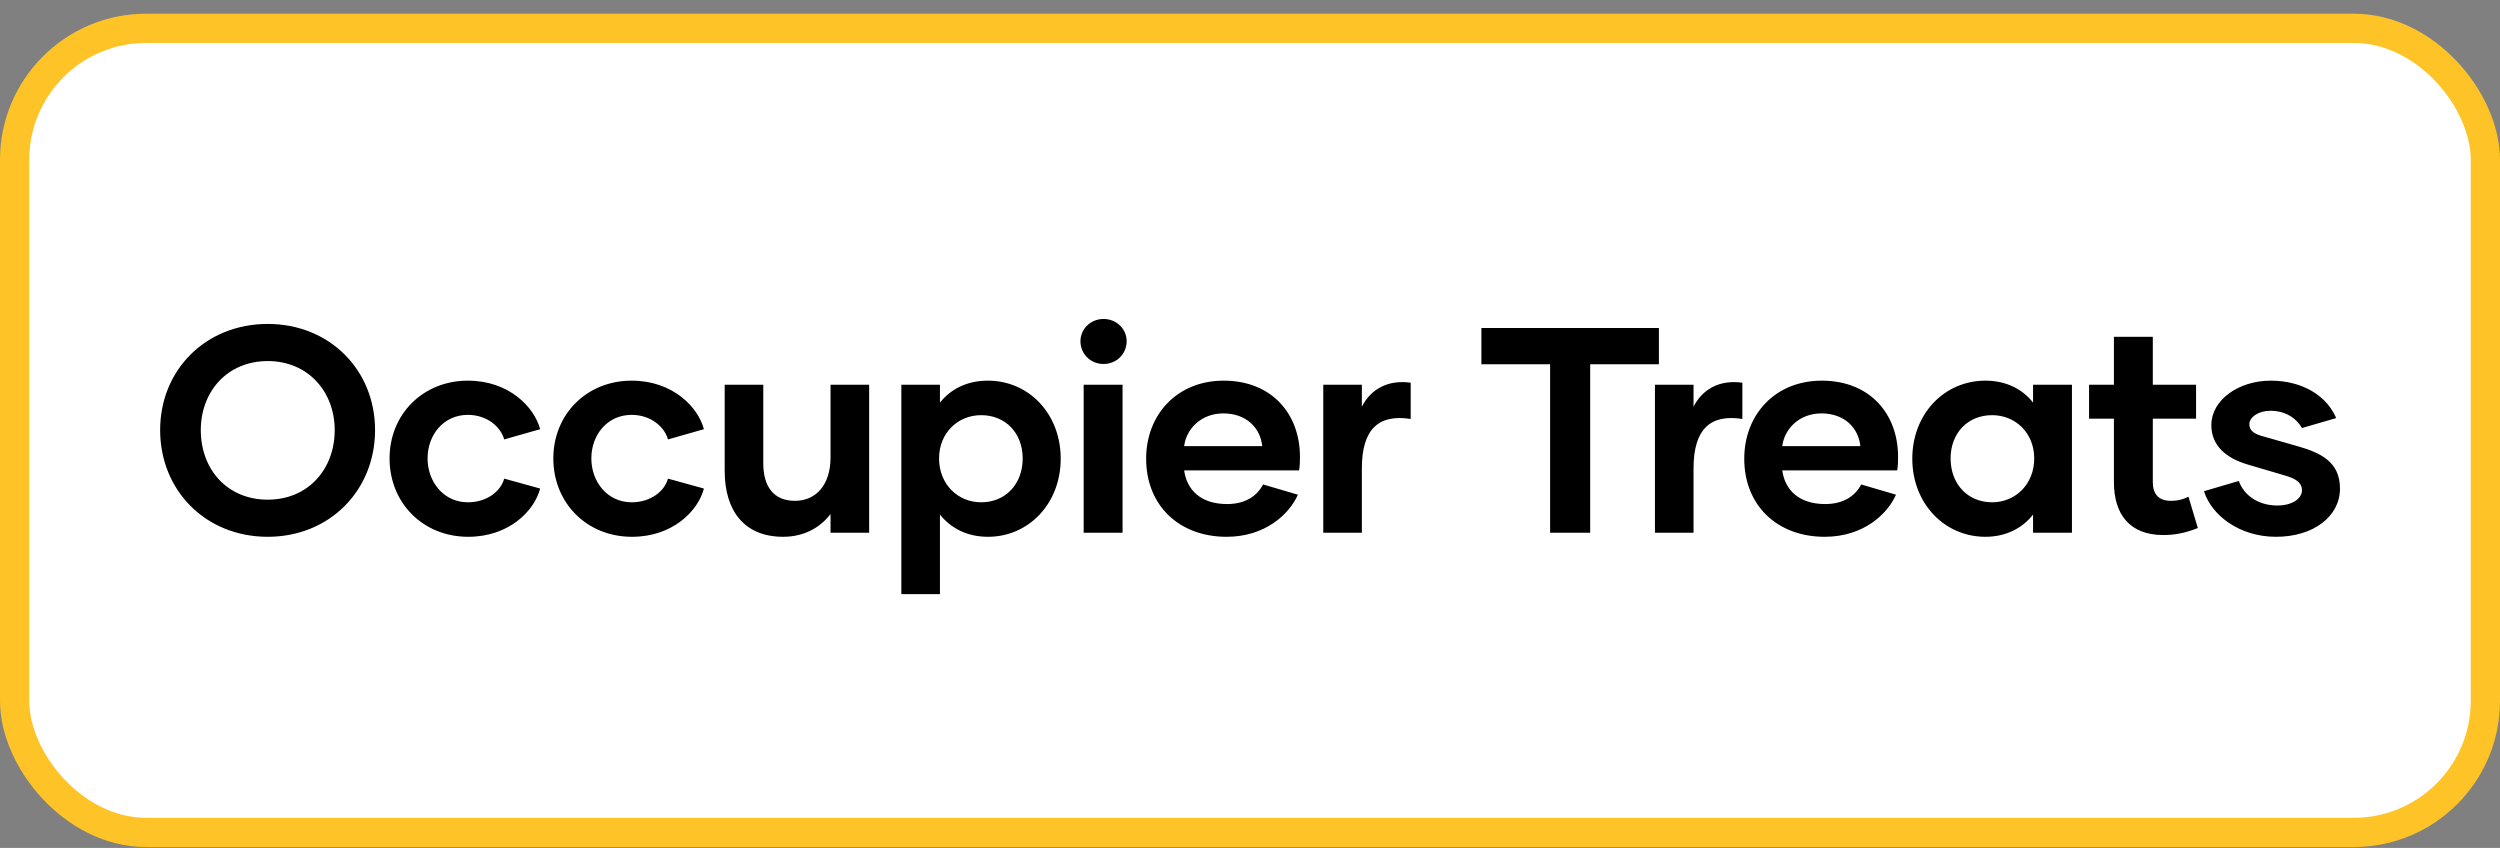
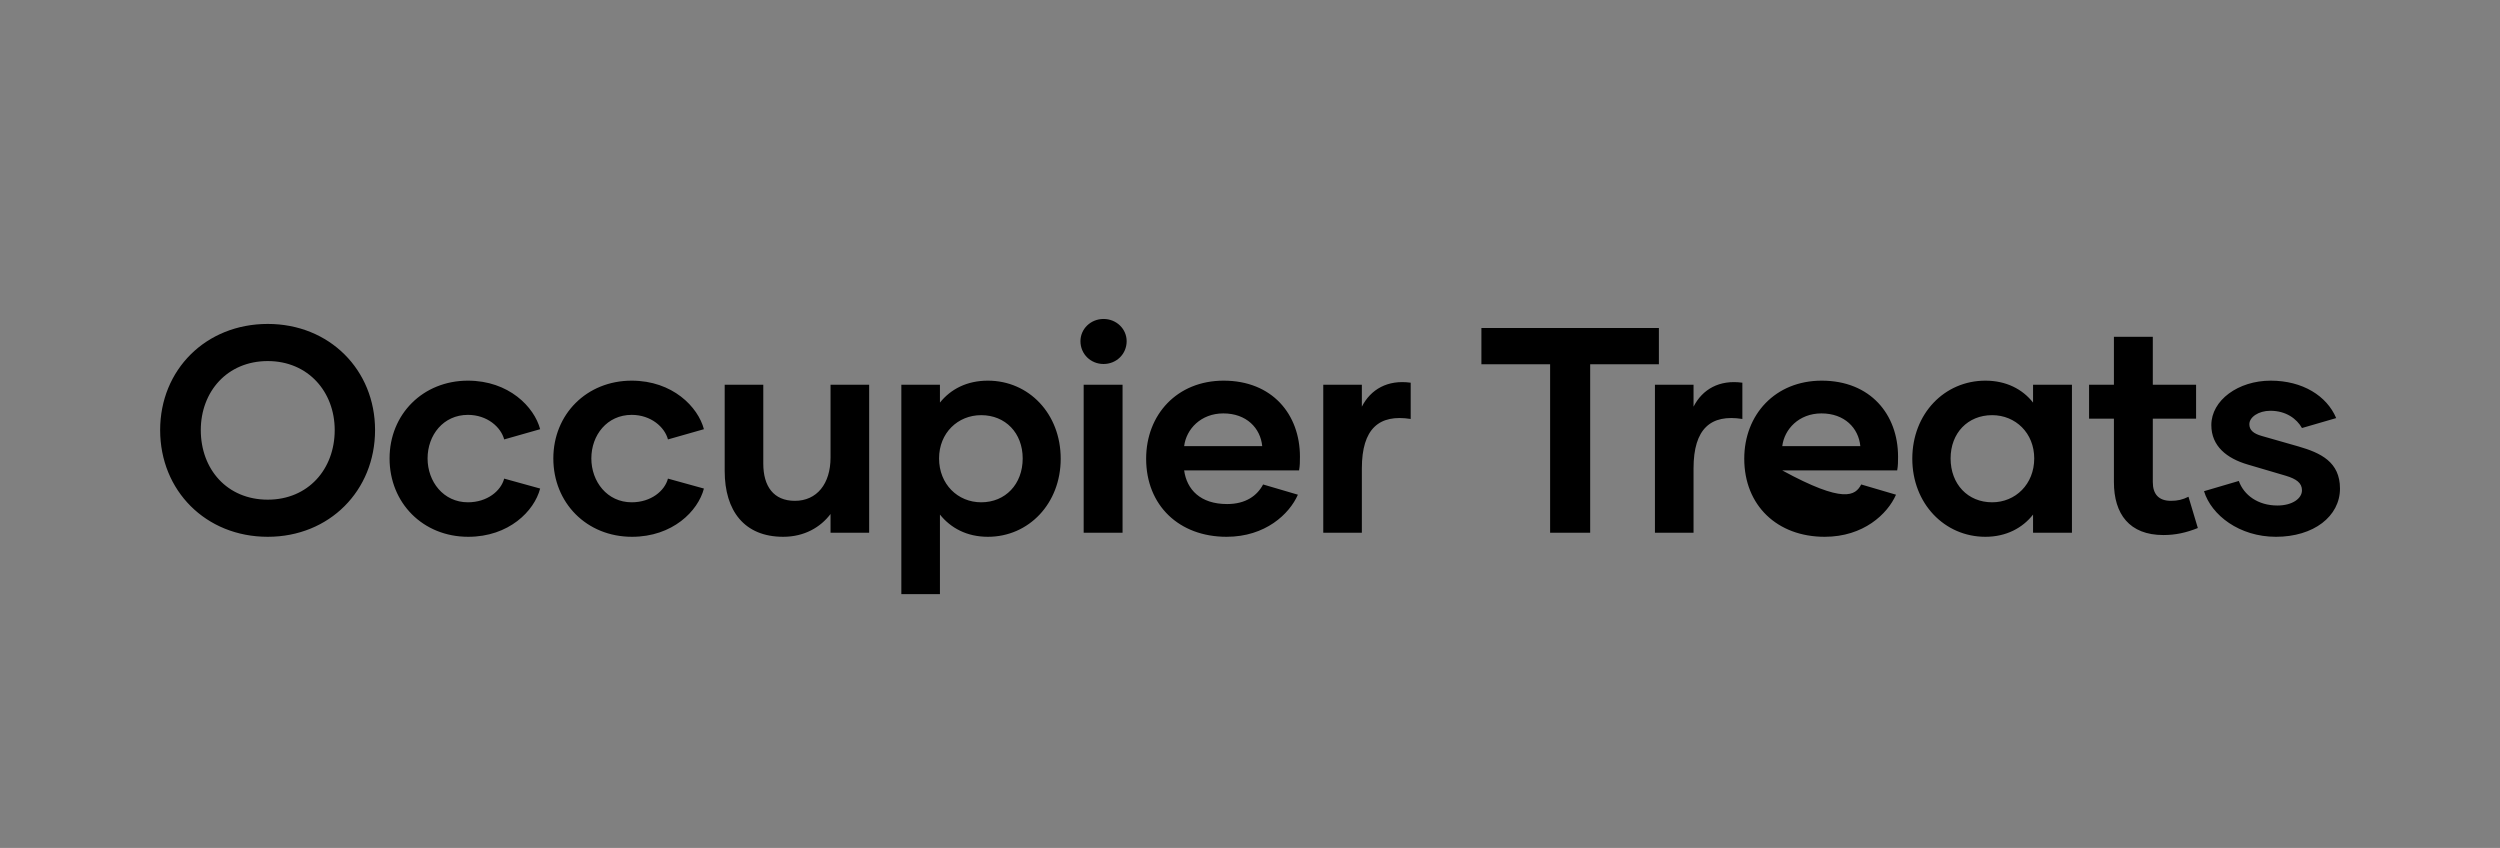
<svg xmlns="http://www.w3.org/2000/svg" width="171" height="58" viewBox="0 0 171 58" fill="none">
  <rect x="0" y="0" width="171" height="58" fill="#808080" stroke="none" />
-   <rect x="1" y="1.937" width="169" height="55" rx="9" fill="white" />
-   <rect x="1" y="1.937" width="169" height="55" rx="9" stroke="#FEC326" stroke-width="2" />
-   <path d="M18.314 36.717C14.074 36.717 10.954 33.557 10.954 29.417C10.954 25.297 14.074 22.157 18.314 22.157C22.534 22.157 25.654 25.297 25.654 29.417C25.654 33.557 22.534 36.717 18.314 36.717ZM18.314 34.177C21.074 34.177 22.894 32.097 22.894 29.417C22.894 26.797 21.074 24.697 18.314 24.697C15.534 24.697 13.734 26.797 13.734 29.417C13.734 32.097 15.534 34.177 18.314 34.177ZM32.026 36.717C28.926 36.717 26.646 34.397 26.646 31.357C26.646 28.337 28.926 26.037 32.006 26.037C34.806 26.037 36.546 27.837 36.946 29.357L34.486 30.057C34.266 29.217 33.326 28.377 32.006 28.377C30.326 28.377 29.246 29.757 29.246 31.357C29.246 32.937 30.326 34.357 32.006 34.357C33.326 34.357 34.266 33.577 34.486 32.737L36.946 33.417C36.546 34.957 34.806 36.717 32.026 36.717ZM43.228 36.717C40.128 36.717 37.848 34.397 37.848 31.357C37.848 28.337 40.128 26.037 43.208 26.037C46.008 26.037 47.748 27.837 48.148 29.357L45.688 30.057C45.468 29.217 44.528 28.377 43.208 28.377C41.528 28.377 40.448 29.757 40.448 31.357C40.448 32.937 41.528 34.357 43.208 34.357C44.528 34.357 45.468 33.577 45.688 32.737L48.148 33.417C47.748 34.957 46.008 36.717 43.228 36.717ZM56.809 26.317H59.45V36.437H56.809V35.157C56.13 36.057 55.029 36.717 53.569 36.717C50.91 36.717 49.569 34.937 49.569 32.217V26.317H52.209V31.717C52.209 33.257 52.91 34.257 54.37 34.257C55.87 34.257 56.809 33.097 56.809 31.297V26.317ZM67.572 26.037C70.372 26.037 72.552 28.297 72.552 31.377C72.552 34.437 70.372 36.717 67.572 36.717C66.132 36.717 65.032 36.117 64.292 35.197V40.637H61.652V26.317H64.292V27.537C65.032 26.617 66.132 26.037 67.572 26.037ZM67.112 34.357C68.772 34.357 69.952 33.117 69.952 31.357C69.952 29.617 68.772 28.397 67.112 28.397C65.512 28.397 64.232 29.617 64.232 31.357C64.232 33.117 65.512 34.357 67.112 34.357ZM75.483 24.897C74.603 24.897 73.903 24.217 73.903 23.337C73.903 22.497 74.603 21.817 75.483 21.817C76.363 21.817 77.063 22.497 77.063 23.337C77.063 24.217 76.363 24.897 75.483 24.897ZM74.123 36.437V26.317H76.783V36.437H74.123ZM83.896 36.717C80.656 36.717 78.396 34.577 78.396 31.377C78.396 28.357 80.516 26.037 83.696 26.037C87.016 26.037 88.916 28.337 88.916 31.237C88.916 31.557 88.916 31.857 88.856 32.177H80.996C81.176 33.477 82.096 34.477 83.936 34.477C85.216 34.477 85.996 33.897 86.396 33.137L88.776 33.837C88.196 35.157 86.556 36.717 83.896 36.717ZM80.996 30.517H86.336C86.216 29.277 85.256 28.277 83.676 28.277C82.136 28.277 81.136 29.357 80.996 30.517ZM93.151 27.817C93.751 26.637 94.911 25.957 96.491 26.177V28.657C94.331 28.317 93.151 29.317 93.151 32.037V36.437H90.511V26.317H93.151V27.817ZM113.468 22.437V24.917H108.768V36.437H106.028V24.917H101.328V22.437H113.468ZM115.838 27.817C116.438 26.637 117.598 25.957 119.178 26.177V28.657C117.018 28.317 115.838 29.317 115.838 32.037V36.437H113.198V26.317H115.838V27.817ZM124.807 36.717C121.567 36.717 119.307 34.577 119.307 31.377C119.307 28.357 121.427 26.037 124.607 26.037C127.927 26.037 129.827 28.337 129.827 31.237C129.827 31.557 129.827 31.857 129.767 32.177H121.907C122.087 33.477 123.007 34.477 124.847 34.477C126.127 34.477 126.907 33.897 127.307 33.137L129.687 33.837C129.107 35.157 127.467 36.717 124.807 36.717ZM121.907 30.517H127.247C127.127 29.277 126.167 28.277 124.587 28.277C123.047 28.277 122.047 29.357 121.907 30.517ZM135.801 36.717C133.001 36.717 130.801 34.437 130.801 31.377C130.801 28.297 133.001 26.037 135.801 26.037C137.221 26.037 138.341 26.617 139.061 27.537V26.317H141.721V36.437H139.061V35.197C138.341 36.117 137.221 36.717 135.801 36.717ZM136.261 34.357C137.861 34.357 139.141 33.117 139.141 31.357C139.141 29.617 137.861 28.397 136.261 28.397C134.601 28.397 133.421 29.617 133.421 31.357C133.421 33.117 134.601 34.357 136.261 34.357ZM149.692 33.977L150.332 36.117C149.532 36.437 148.812 36.597 147.972 36.597C145.652 36.597 144.592 35.157 144.592 32.977V28.637H142.892V26.317H144.592V23.037H147.252V26.317H150.212V28.637H147.252V32.977C147.252 33.797 147.652 34.257 148.492 34.257C148.952 34.257 149.292 34.177 149.692 33.977ZM155.675 36.717C153.175 36.717 151.255 35.237 150.755 33.597L153.135 32.897C153.475 33.857 154.435 34.577 155.775 34.577C156.795 34.577 157.455 34.097 157.455 33.537C157.455 33.037 157.075 32.757 156.335 32.537L153.755 31.777C152.315 31.357 151.255 30.517 151.255 29.077C151.255 27.377 153.095 26.037 155.315 26.037C157.495 26.037 159.155 27.077 159.795 28.597L157.455 29.277C157.095 28.637 156.355 28.097 155.295 28.097C154.475 28.097 153.855 28.537 153.855 29.017C153.855 29.417 154.135 29.657 154.695 29.817L157.215 30.537C158.735 30.977 160.055 31.597 160.055 33.417C160.055 35.317 158.255 36.717 155.675 36.717Z" fill="black" />
+   <path d="M18.314 36.717C14.074 36.717 10.954 33.557 10.954 29.417C10.954 25.297 14.074 22.157 18.314 22.157C22.534 22.157 25.654 25.297 25.654 29.417C25.654 33.557 22.534 36.717 18.314 36.717ZM18.314 34.177C21.074 34.177 22.894 32.097 22.894 29.417C22.894 26.797 21.074 24.697 18.314 24.697C15.534 24.697 13.734 26.797 13.734 29.417C13.734 32.097 15.534 34.177 18.314 34.177ZM32.026 36.717C28.926 36.717 26.646 34.397 26.646 31.357C26.646 28.337 28.926 26.037 32.006 26.037C34.806 26.037 36.546 27.837 36.946 29.357L34.486 30.057C34.266 29.217 33.326 28.377 32.006 28.377C30.326 28.377 29.246 29.757 29.246 31.357C29.246 32.937 30.326 34.357 32.006 34.357C33.326 34.357 34.266 33.577 34.486 32.737L36.946 33.417C36.546 34.957 34.806 36.717 32.026 36.717ZM43.228 36.717C40.128 36.717 37.848 34.397 37.848 31.357C37.848 28.337 40.128 26.037 43.208 26.037C46.008 26.037 47.748 27.837 48.148 29.357L45.688 30.057C45.468 29.217 44.528 28.377 43.208 28.377C41.528 28.377 40.448 29.757 40.448 31.357C40.448 32.937 41.528 34.357 43.208 34.357C44.528 34.357 45.468 33.577 45.688 32.737L48.148 33.417C47.748 34.957 46.008 36.717 43.228 36.717ZM56.809 26.317H59.45V36.437H56.809V35.157C56.13 36.057 55.029 36.717 53.569 36.717C50.91 36.717 49.569 34.937 49.569 32.217V26.317H52.209V31.717C52.209 33.257 52.91 34.257 54.37 34.257C55.87 34.257 56.809 33.097 56.809 31.297V26.317ZM67.572 26.037C70.372 26.037 72.552 28.297 72.552 31.377C72.552 34.437 70.372 36.717 67.572 36.717C66.132 36.717 65.032 36.117 64.292 35.197V40.637H61.652V26.317H64.292V27.537C65.032 26.617 66.132 26.037 67.572 26.037ZM67.112 34.357C68.772 34.357 69.952 33.117 69.952 31.357C69.952 29.617 68.772 28.397 67.112 28.397C65.512 28.397 64.232 29.617 64.232 31.357C64.232 33.117 65.512 34.357 67.112 34.357ZM75.483 24.897C74.603 24.897 73.903 24.217 73.903 23.337C73.903 22.497 74.603 21.817 75.483 21.817C76.363 21.817 77.063 22.497 77.063 23.337C77.063 24.217 76.363 24.897 75.483 24.897ZM74.123 36.437V26.317H76.783V36.437H74.123ZM83.896 36.717C80.656 36.717 78.396 34.577 78.396 31.377C78.396 28.357 80.516 26.037 83.696 26.037C87.016 26.037 88.916 28.337 88.916 31.237C88.916 31.557 88.916 31.857 88.856 32.177H80.996C81.176 33.477 82.096 34.477 83.936 34.477C85.216 34.477 85.996 33.897 86.396 33.137L88.776 33.837C88.196 35.157 86.556 36.717 83.896 36.717ZM80.996 30.517H86.336C86.216 29.277 85.256 28.277 83.676 28.277C82.136 28.277 81.136 29.357 80.996 30.517ZM93.151 27.817C93.751 26.637 94.911 25.957 96.491 26.177V28.657C94.331 28.317 93.151 29.317 93.151 32.037V36.437H90.511V26.317H93.151V27.817ZM113.468 22.437V24.917H108.768V36.437H106.028V24.917H101.328V22.437H113.468ZM115.838 27.817C116.438 26.637 117.598 25.957 119.178 26.177V28.657C117.018 28.317 115.838 29.317 115.838 32.037V36.437H113.198V26.317H115.838V27.817ZM124.807 36.717C121.567 36.717 119.307 34.577 119.307 31.377C119.307 28.357 121.427 26.037 124.607 26.037C127.927 26.037 129.827 28.337 129.827 31.237C129.827 31.557 129.827 31.857 129.767 32.177H121.907C126.127 34.477 126.907 33.897 127.307 33.137L129.687 33.837C129.107 35.157 127.467 36.717 124.807 36.717ZM121.907 30.517H127.247C127.127 29.277 126.167 28.277 124.587 28.277C123.047 28.277 122.047 29.357 121.907 30.517ZM135.801 36.717C133.001 36.717 130.801 34.437 130.801 31.377C130.801 28.297 133.001 26.037 135.801 26.037C137.221 26.037 138.341 26.617 139.061 27.537V26.317H141.721V36.437H139.061V35.197C138.341 36.117 137.221 36.717 135.801 36.717ZM136.261 34.357C137.861 34.357 139.141 33.117 139.141 31.357C139.141 29.617 137.861 28.397 136.261 28.397C134.601 28.397 133.421 29.617 133.421 31.357C133.421 33.117 134.601 34.357 136.261 34.357ZM149.692 33.977L150.332 36.117C149.532 36.437 148.812 36.597 147.972 36.597C145.652 36.597 144.592 35.157 144.592 32.977V28.637H142.892V26.317H144.592V23.037H147.252V26.317H150.212V28.637H147.252V32.977C147.252 33.797 147.652 34.257 148.492 34.257C148.952 34.257 149.292 34.177 149.692 33.977ZM155.675 36.717C153.175 36.717 151.255 35.237 150.755 33.597L153.135 32.897C153.475 33.857 154.435 34.577 155.775 34.577C156.795 34.577 157.455 34.097 157.455 33.537C157.455 33.037 157.075 32.757 156.335 32.537L153.755 31.777C152.315 31.357 151.255 30.517 151.255 29.077C151.255 27.377 153.095 26.037 155.315 26.037C157.495 26.037 159.155 27.077 159.795 28.597L157.455 29.277C157.095 28.637 156.355 28.097 155.295 28.097C154.475 28.097 153.855 28.537 153.855 29.017C153.855 29.417 154.135 29.657 154.695 29.817L157.215 30.537C158.735 30.977 160.055 31.597 160.055 33.417C160.055 35.317 158.255 36.717 155.675 36.717Z" fill="black" />
</svg>